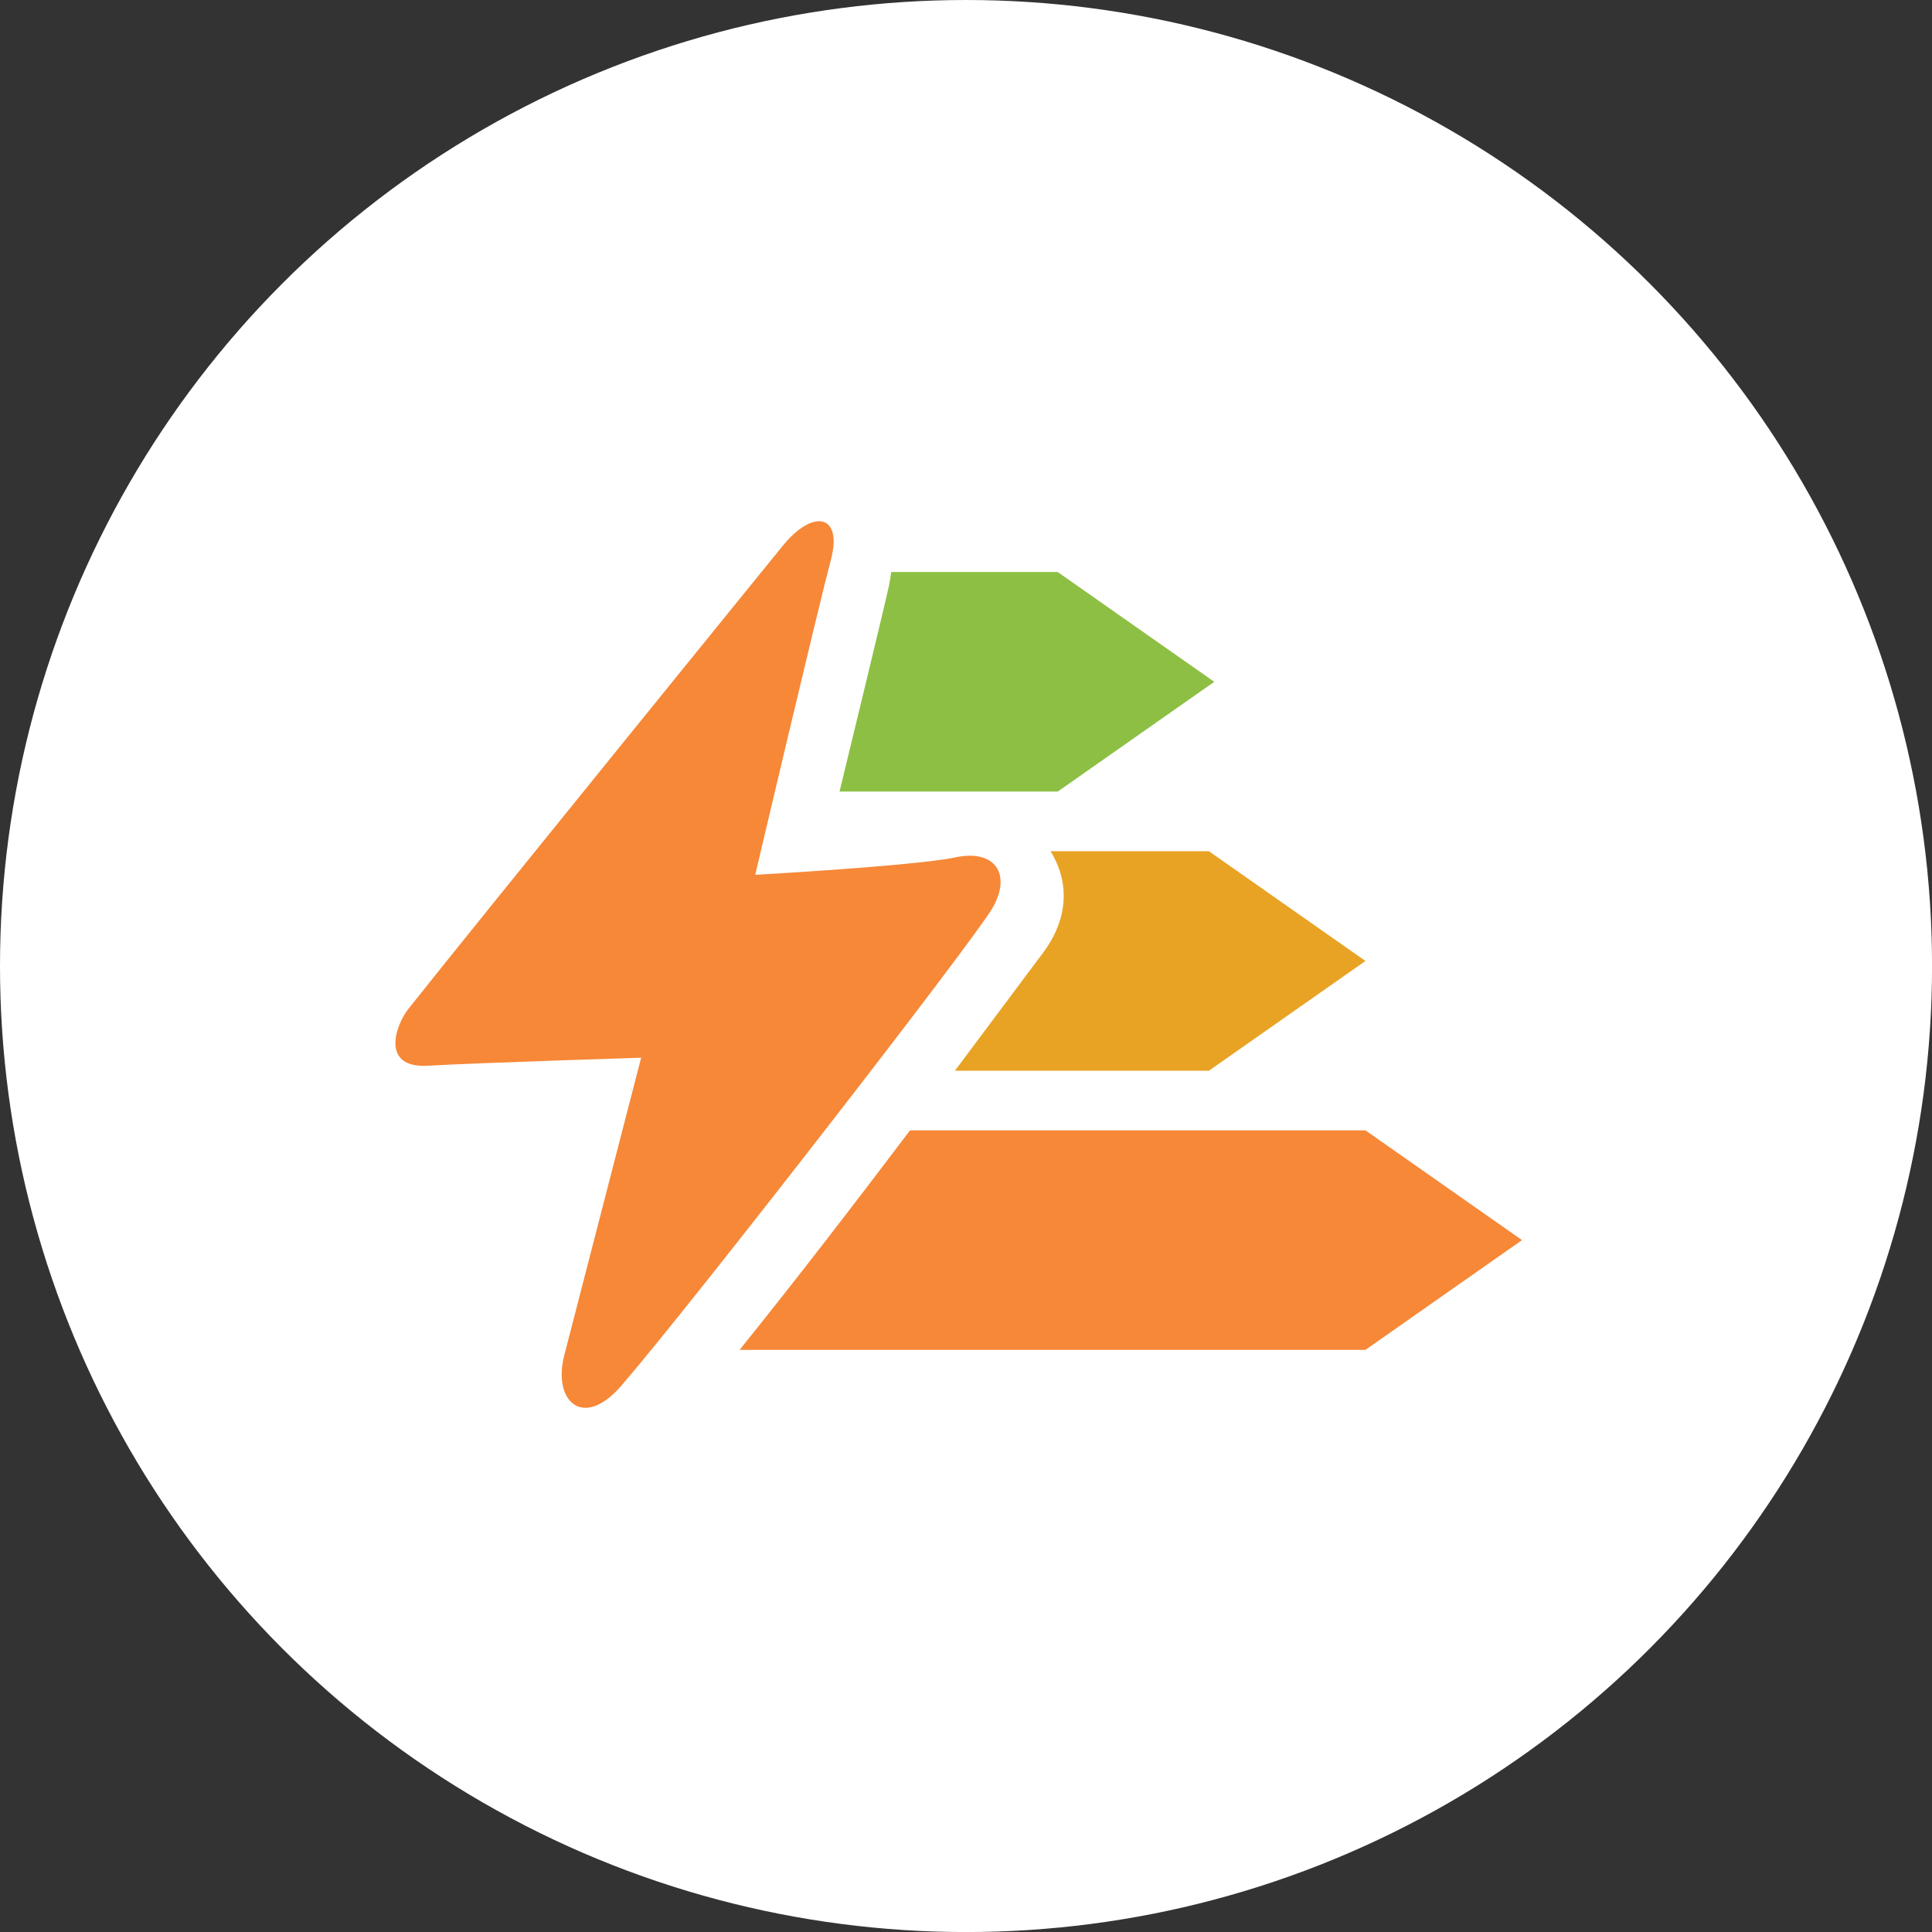
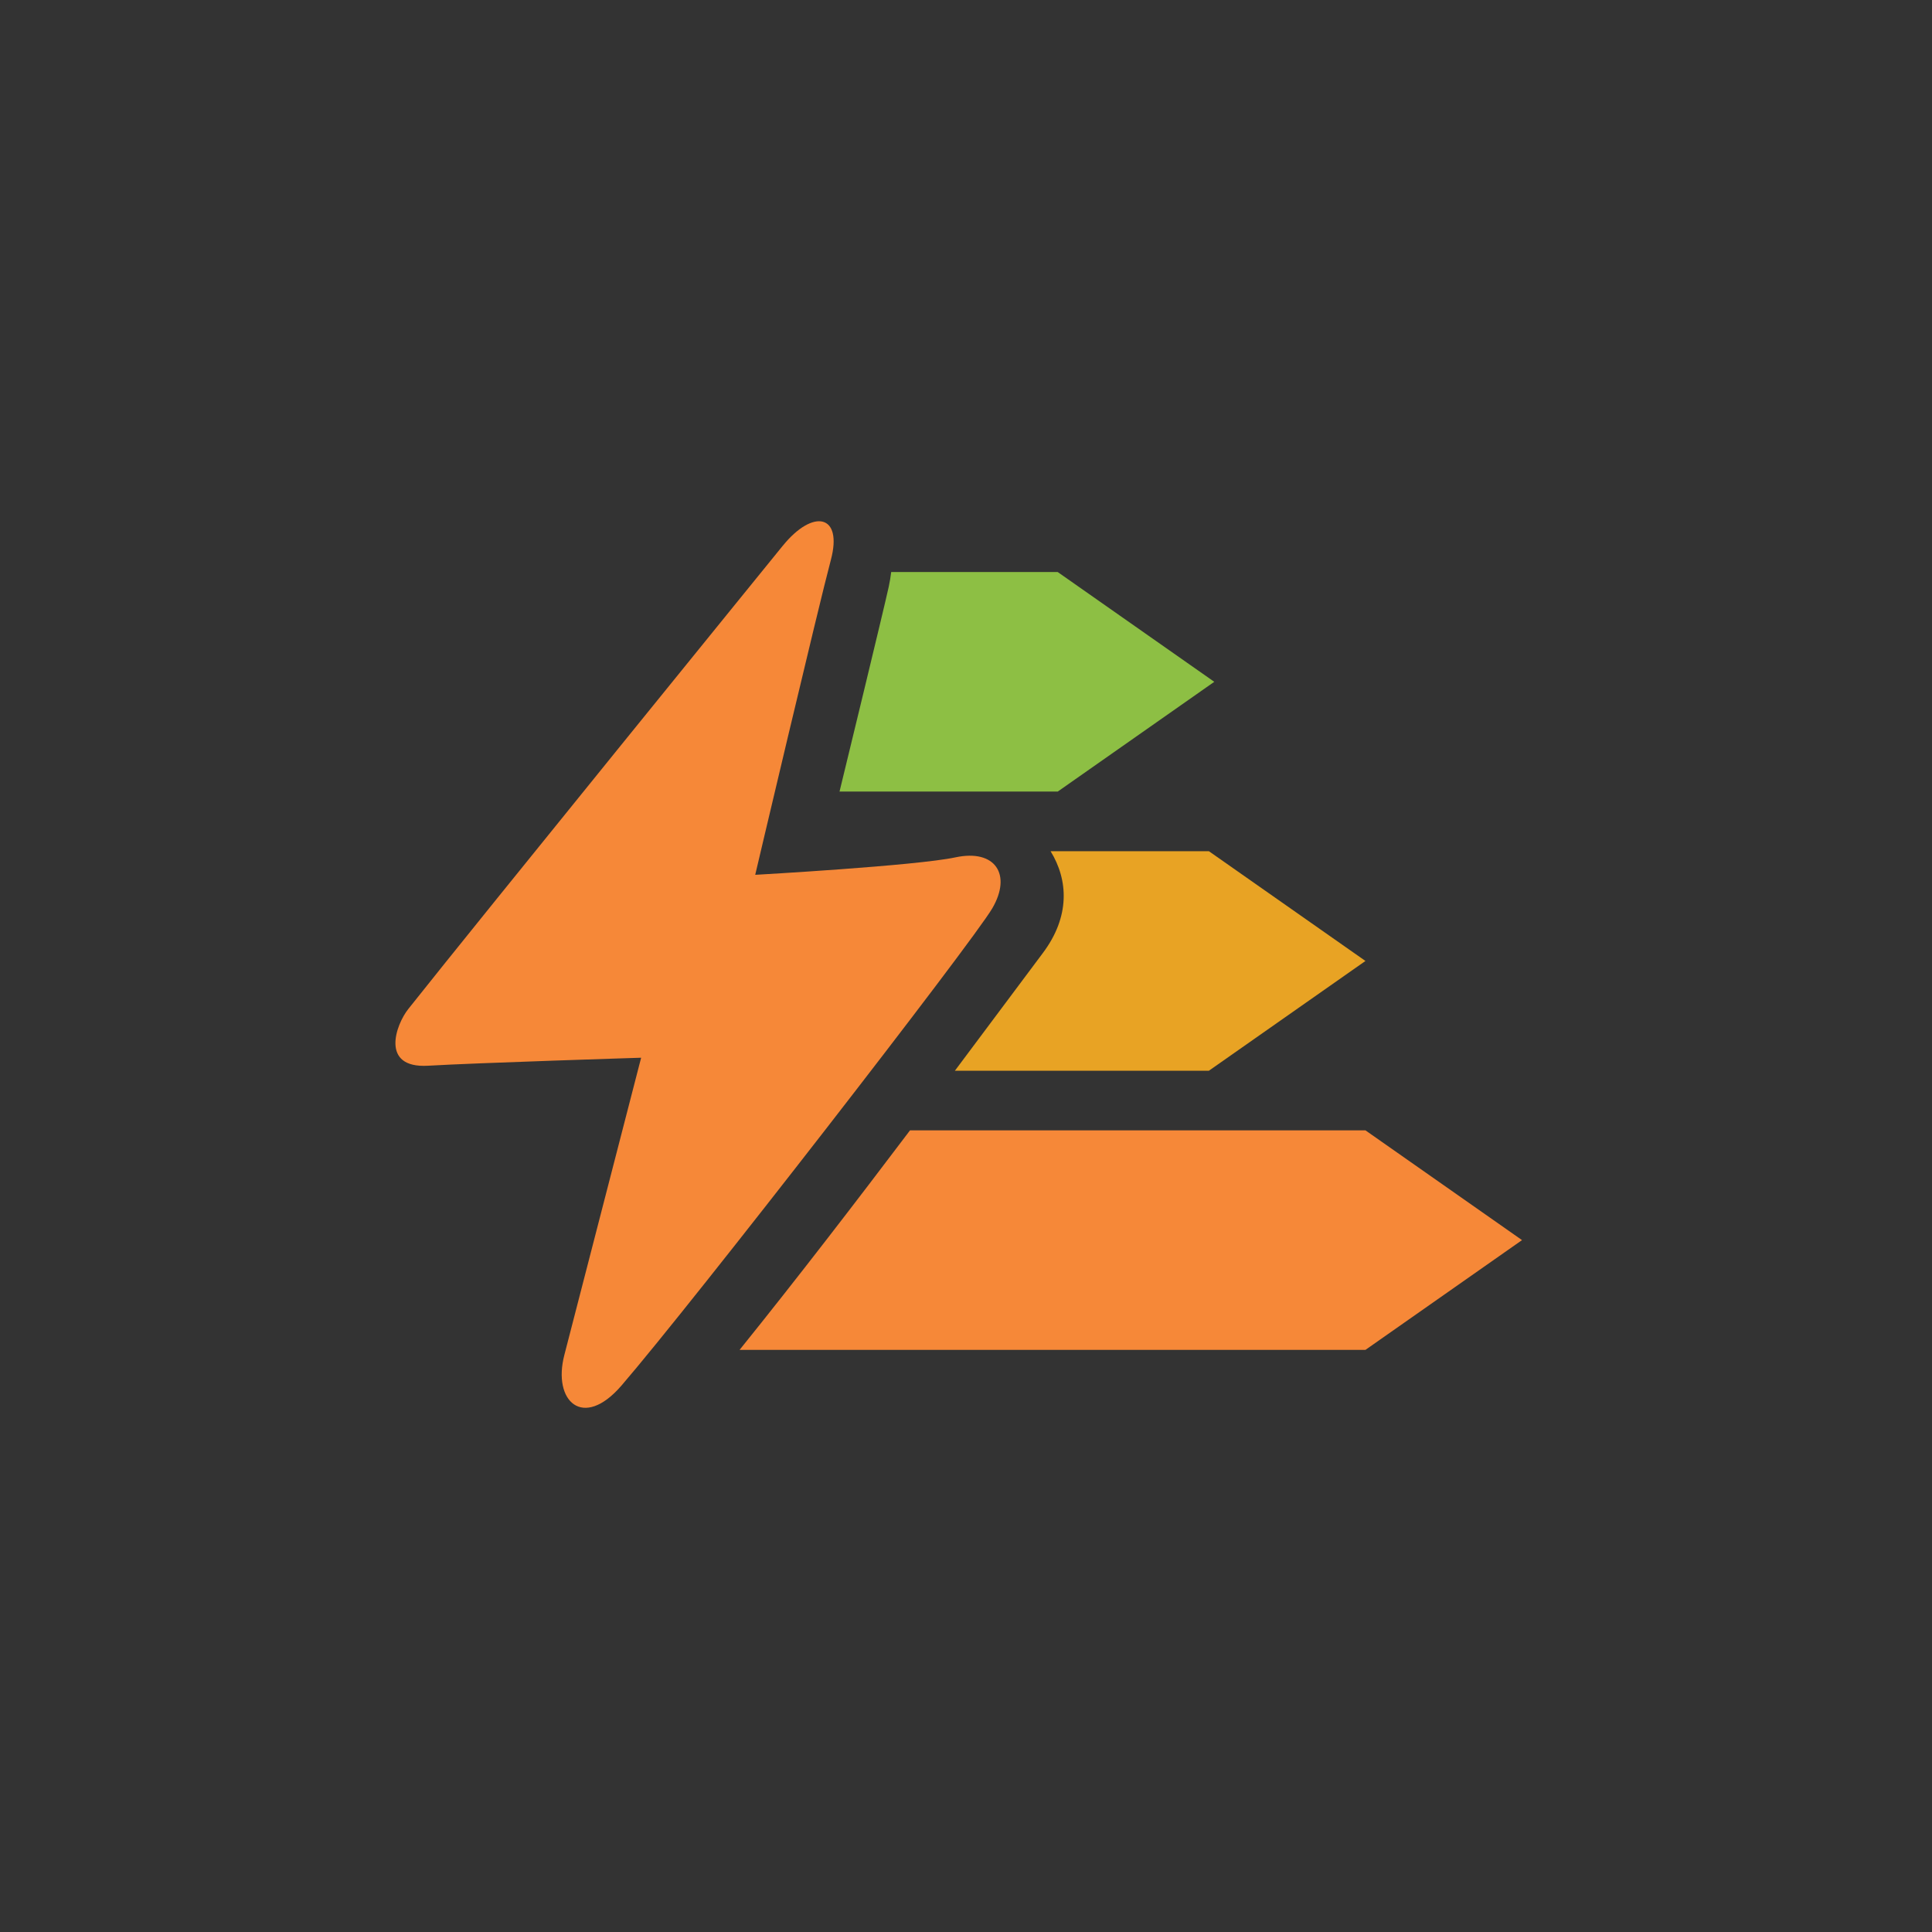
<svg xmlns="http://www.w3.org/2000/svg" width="38.939mm" height="38.939mm" viewBox="0 0 38.939 38.939" version="1.1" id="svg14590">
  <rect x="0" y="0" width="38.939" height="38.939" fill="#333333" stroke="none" />
  <defs id="defs14584" />
  <g transform="translate(428.891,-142.966)" id="g9238" style="opacity:1">
-     <circle style="opacity:1;fill:#ffffff;fill-opacity:1;stroke:none;stroke-width:1.915;stroke-linecap:butt;stroke-linejoin:miter;stroke-miterlimit:4;stroke-dasharray:none;stroke-dashoffset:2.241;stroke-opacity:1" id="circle9183" cx="-409.421" cy="162.436" r="19.47" />
    <g transform="matrix(0.867,0,0,0.867,-523.725,19.718)" id="g9079">
      <g id="g9071" transform="matrix(0.632,0,0,0.632,51.37,64.493)">
        <path style="opacity:1;vector-effect:none;fill:#f68838;fill-opacity:1;stroke:none;stroke-width:1.644;stroke-linecap:round;stroke-linejoin:miter;stroke-miterlimit:4;stroke-dasharray:none;stroke-dashoffset:0;stroke-opacity:1" d="m -1321.605,1003.428 c -4.064,5.38 -8.551,11.222 -12.98,16.719 h 47.662 l 11.924,-8.359 -11.924,-8.359 z" transform="matrix(0.483,0,0,0.483,763.599,-320.197)" id="path9065" />
        <path style="opacity:1;vector-effect:none;fill:#e8a324;fill-opacity:1;stroke:none;stroke-width:1.644;stroke-linecap:round;stroke-linejoin:miter;stroke-miterlimit:4;stroke-dasharray:none;stroke-dashoffset:0;stroke-opacity:1" d="m -1310.902,982.17 c 1.355,2.201 1.496,4.98 -0.59,7.758 -1.379,1.836 -3.858,5.168 -6.697,8.961 h 19.344 l 11.922,-8.359 -11.922,-8.359 z" transform="matrix(0.483,0,0,0.483,763.599,-320.197)" id="path9067" />
        <path style="opacity:1;vector-effect:none;fill:#8dbf44;fill-opacity:1;stroke:none;stroke-width:1.644;stroke-linecap:round;stroke-linejoin:miter;stroke-miterlimit:4;stroke-dasharray:none;stroke-dashoffset:0;stroke-opacity:1" d="m -1323.039,960.912 c -0.045,0.362 -0.102,0.73 -0.185,1.111 -0.413,1.884 -3.383,14.098 -3.75,15.607 h 16.617 l 11.922,-8.359 -11.922,-8.359 z" transform="matrix(0.483,0,0,0.483,763.599,-320.197)" id="path9069" />
      </g>
      <g id="g9077">
        <path clip-path="none" style="opacity:1;fill:#f68838;fill-opacity:1;stroke:none;stroke-width:0.372px;stroke-linecap:butt;stroke-linejoin:miter;stroke-opacity:1" d="m 127.577,154.843 c 0,0 -7.122,8.77 -8.705,10.769 -0.289,0.364 -0.658,1.382 0.461,1.317 1.119,-0.066 4.953,-0.186 4.953,-0.186 l -1.785,6.91 c -0.279,1.071 0.431,1.752 1.328,0.711 1.646,-1.909 8.159,-10.304 8.62,-11.094 0.461,-0.79 0.066,-1.382 -0.856,-1.185 -0.922,0.197 -4.655,0.406 -4.655,0.406 0,0 1.473,-6.253 1.758,-7.318 0.285,-1.065 -0.414,-1.201 -1.119,-0.329 z" id="path9075" />
      </g>
    </g>
  </g>
</svg>